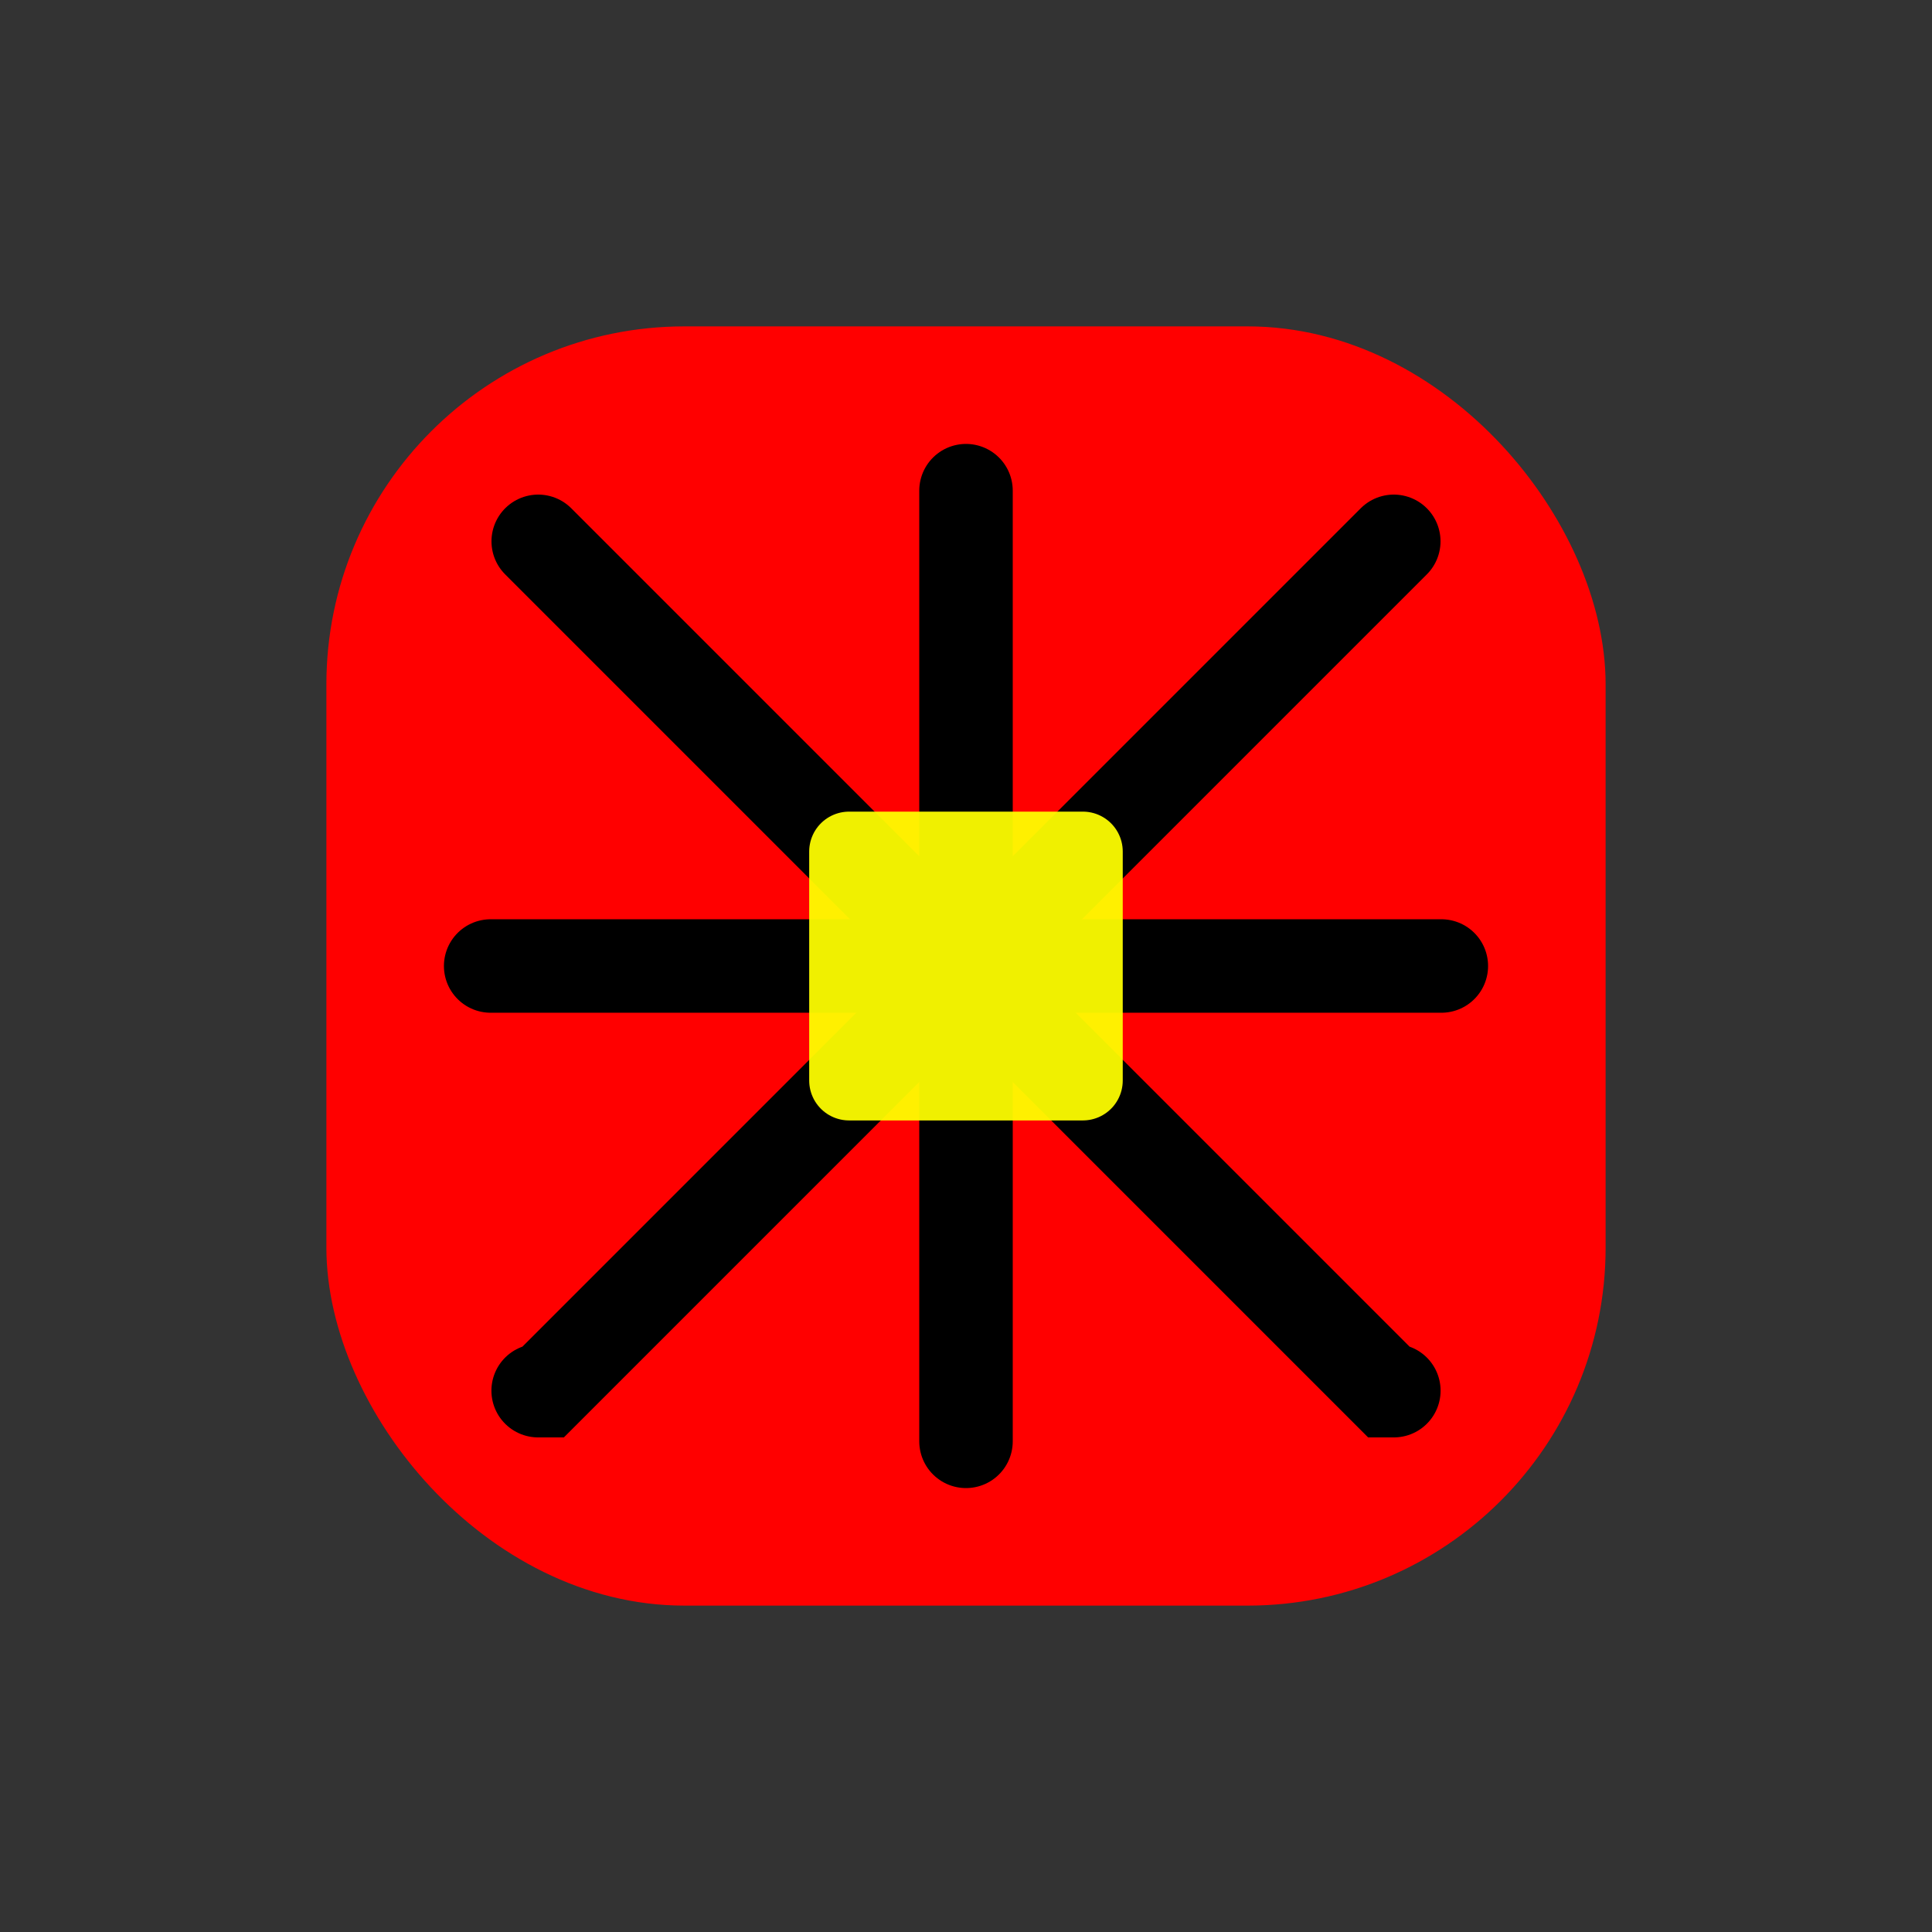
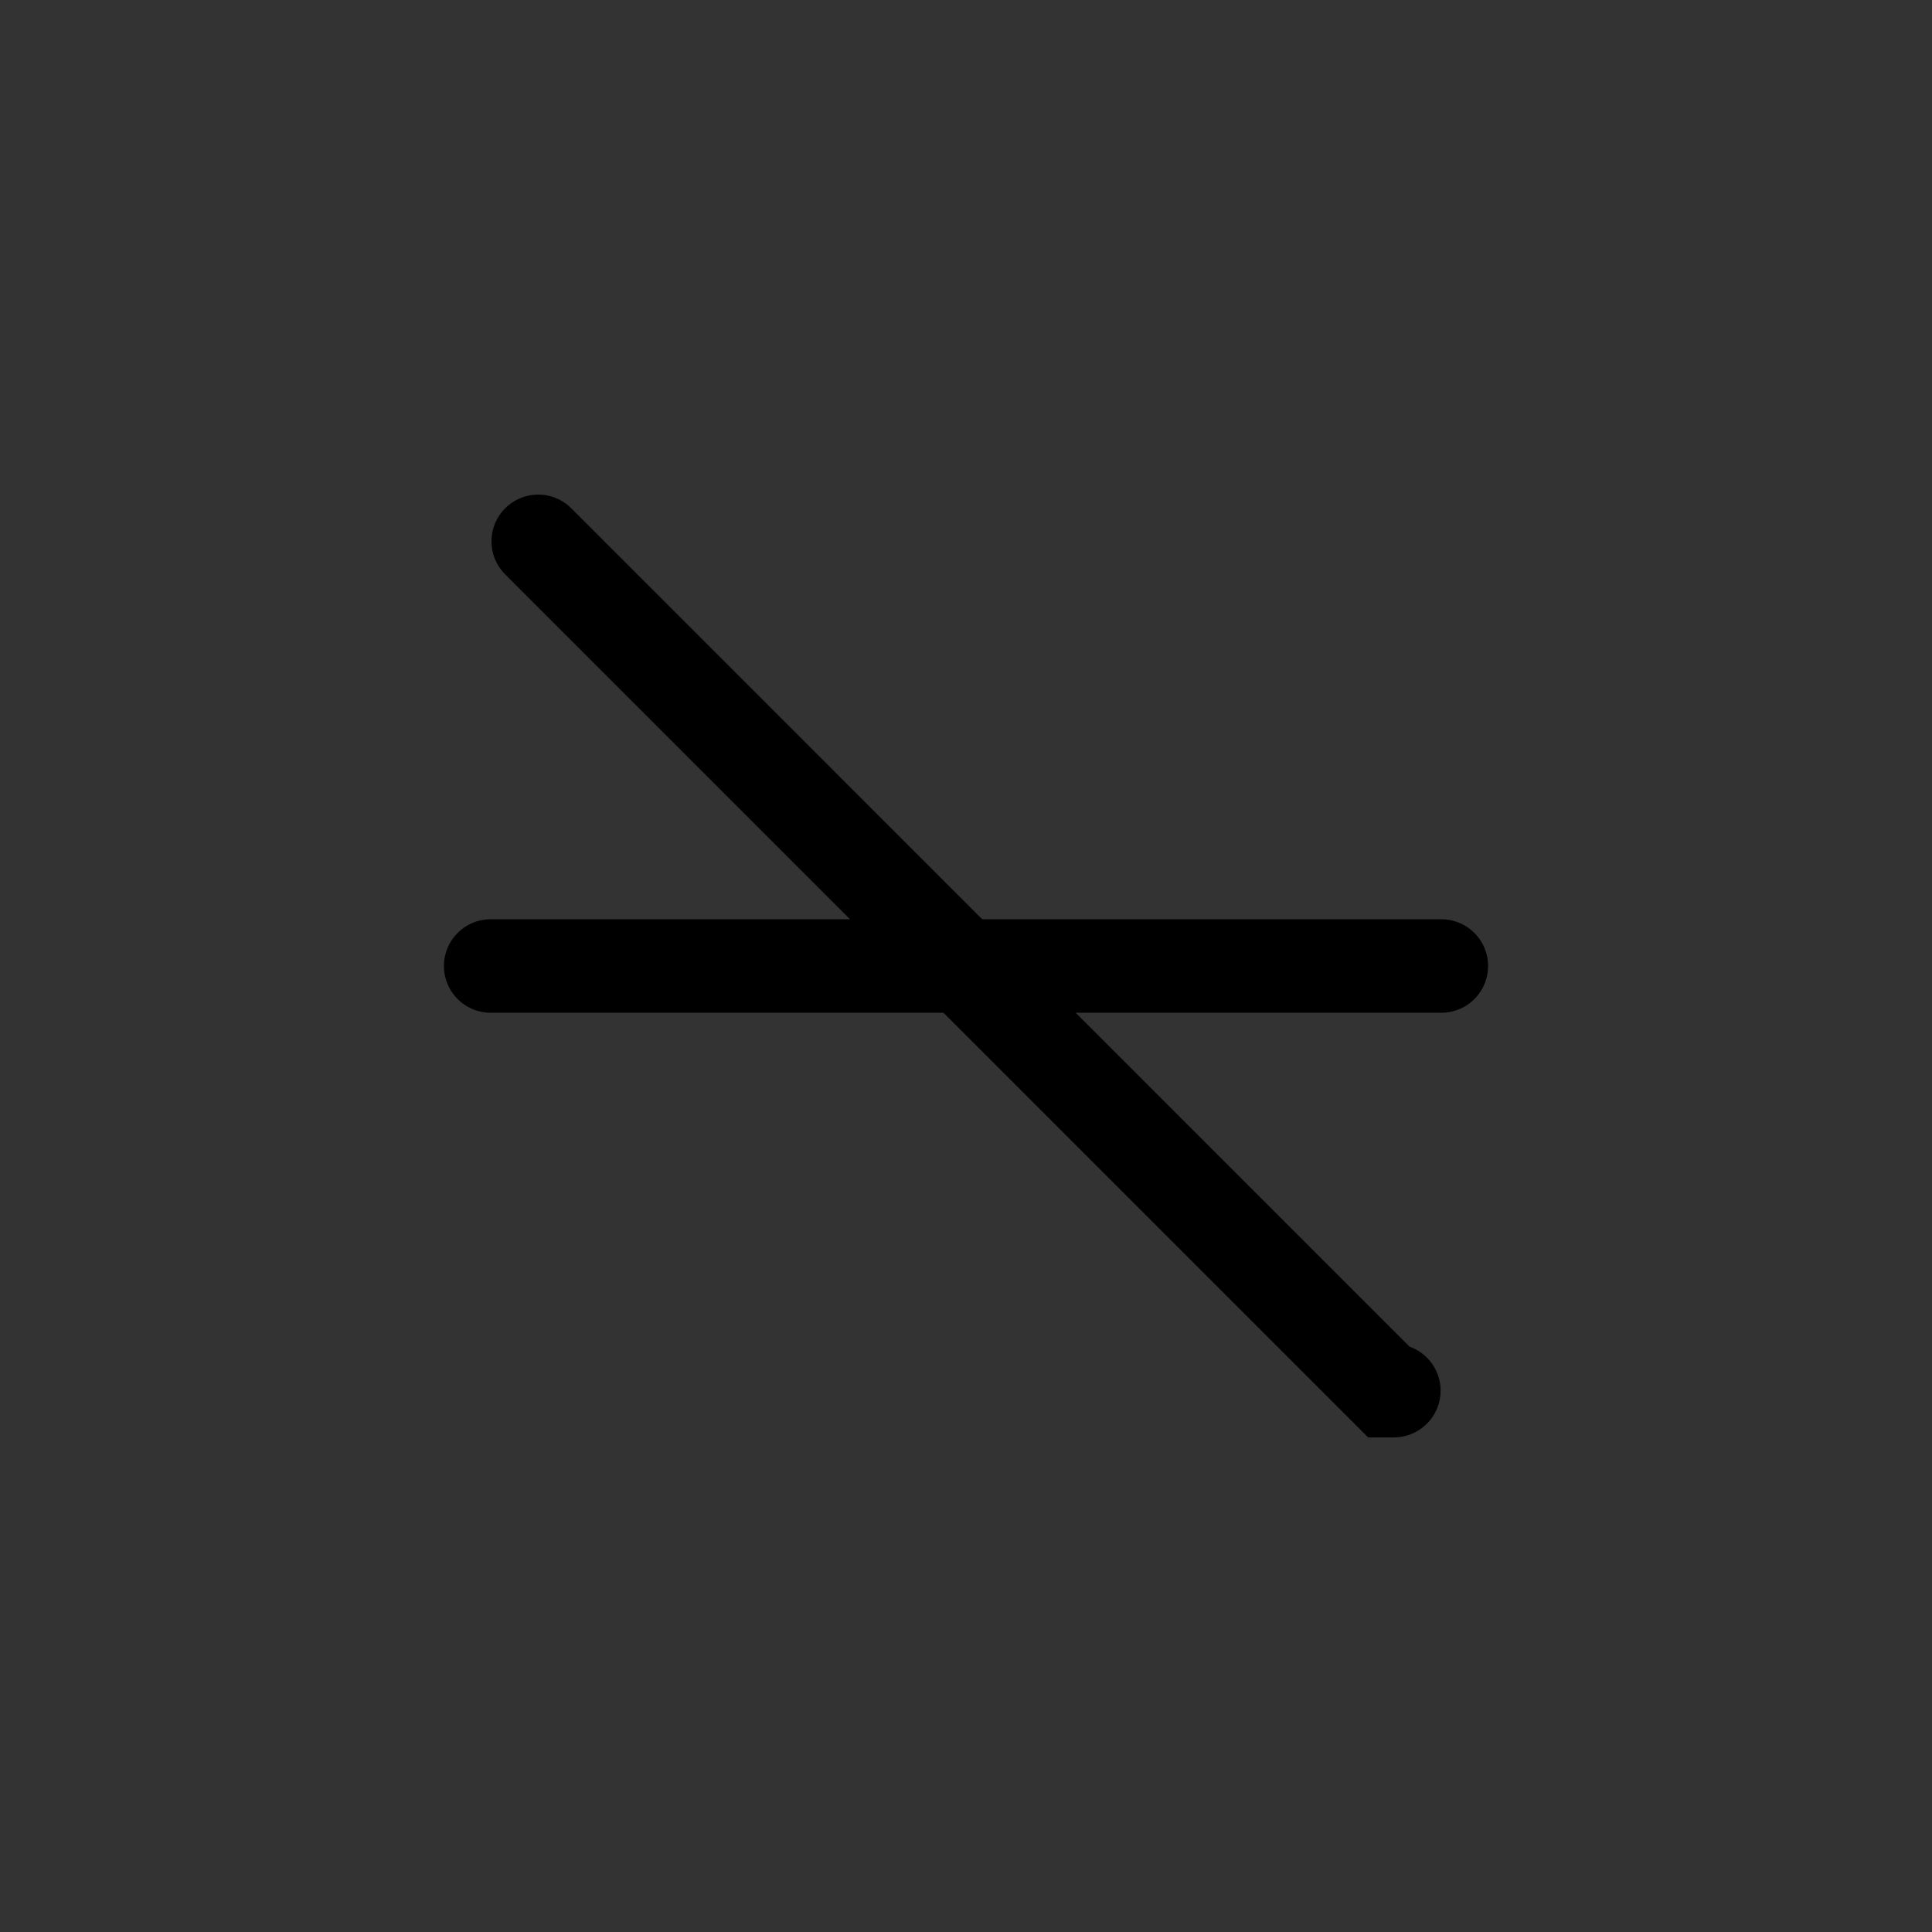
<svg xmlns="http://www.w3.org/2000/svg" xmlns:ns1="http://www.inkscape.org/namespaces/inkscape" version="1.1" width="31" height="31" viewBox="0 0 31 31" preserveAspectRatio="xMinYMin meet">
  <rect x="0" y="0" width="31" height="31" fill="#333333" stroke="none" />
  <g transform="translate(3.5 3.5)">
    <g transform="rotate(0 12 12)">
      <g>
        <g>
          <g ns1:groupmode="layer" id="layer1" ns1:label="Lager">
-             <rect id="rect5627" width="19.622" height="19.622" x="2.189" y="2.189" fill="#ff0000" stroke="#ff0000" stroke-linejoin="round" stroke-linecap="round" stroke-width="0.904" rx="5.293" />
-           </g>
+             </g>
          <g ns1:groupmode="layer" id="layer3" ns1:label="Lager#2">
-             <path d="M 12,4.373 C 12,19.627 12,19.627 12,19.627" id="path6162" ns1:connector-curvature="0" fill="none" stroke="#000000" stroke-linecap="round" stroke-width="1.5" />
-             <path d="M 18.864,5.186 C 5.237,18.814 5.237,18.814 5.237,18.814 l -0.102,0" id="path6168" ns1:connector-curvature="0" fill="none" stroke="#000000" stroke-linecap="round" stroke-width="1.5" />
            <path d="M 5.136,5.186 C 18.763,18.814 18.763,18.814 18.763,18.814 l 0.102,0" id="path6168-7" ns1:connector-curvature="0" fill="none" stroke="#000000" stroke-linecap="round" stroke-width="1.5" />
            <path d="M 19.627,12 C 4.373,12 4.373,12 4.373,12" id="path6162-2" ns1:connector-curvature="0" fill="none" stroke="#000000" stroke-linecap="round" stroke-width="1.5" />
          </g>
          <g ns1:groupmode="layer" id="layer2" ns1:label="Lager#1" opacity="0.94">
-             <rect id="rect6157" width="3.751" height="3.675" x="10.124" y="10.163" rx="0" ry="1.837" fill="#ffff00" stroke="#ffff00" stroke-linejoin="round" stroke-linecap="round" stroke-width="1.28" />
-           </g>
+             </g>
        </g>
      </g>
    </g>
  </g>
</svg>